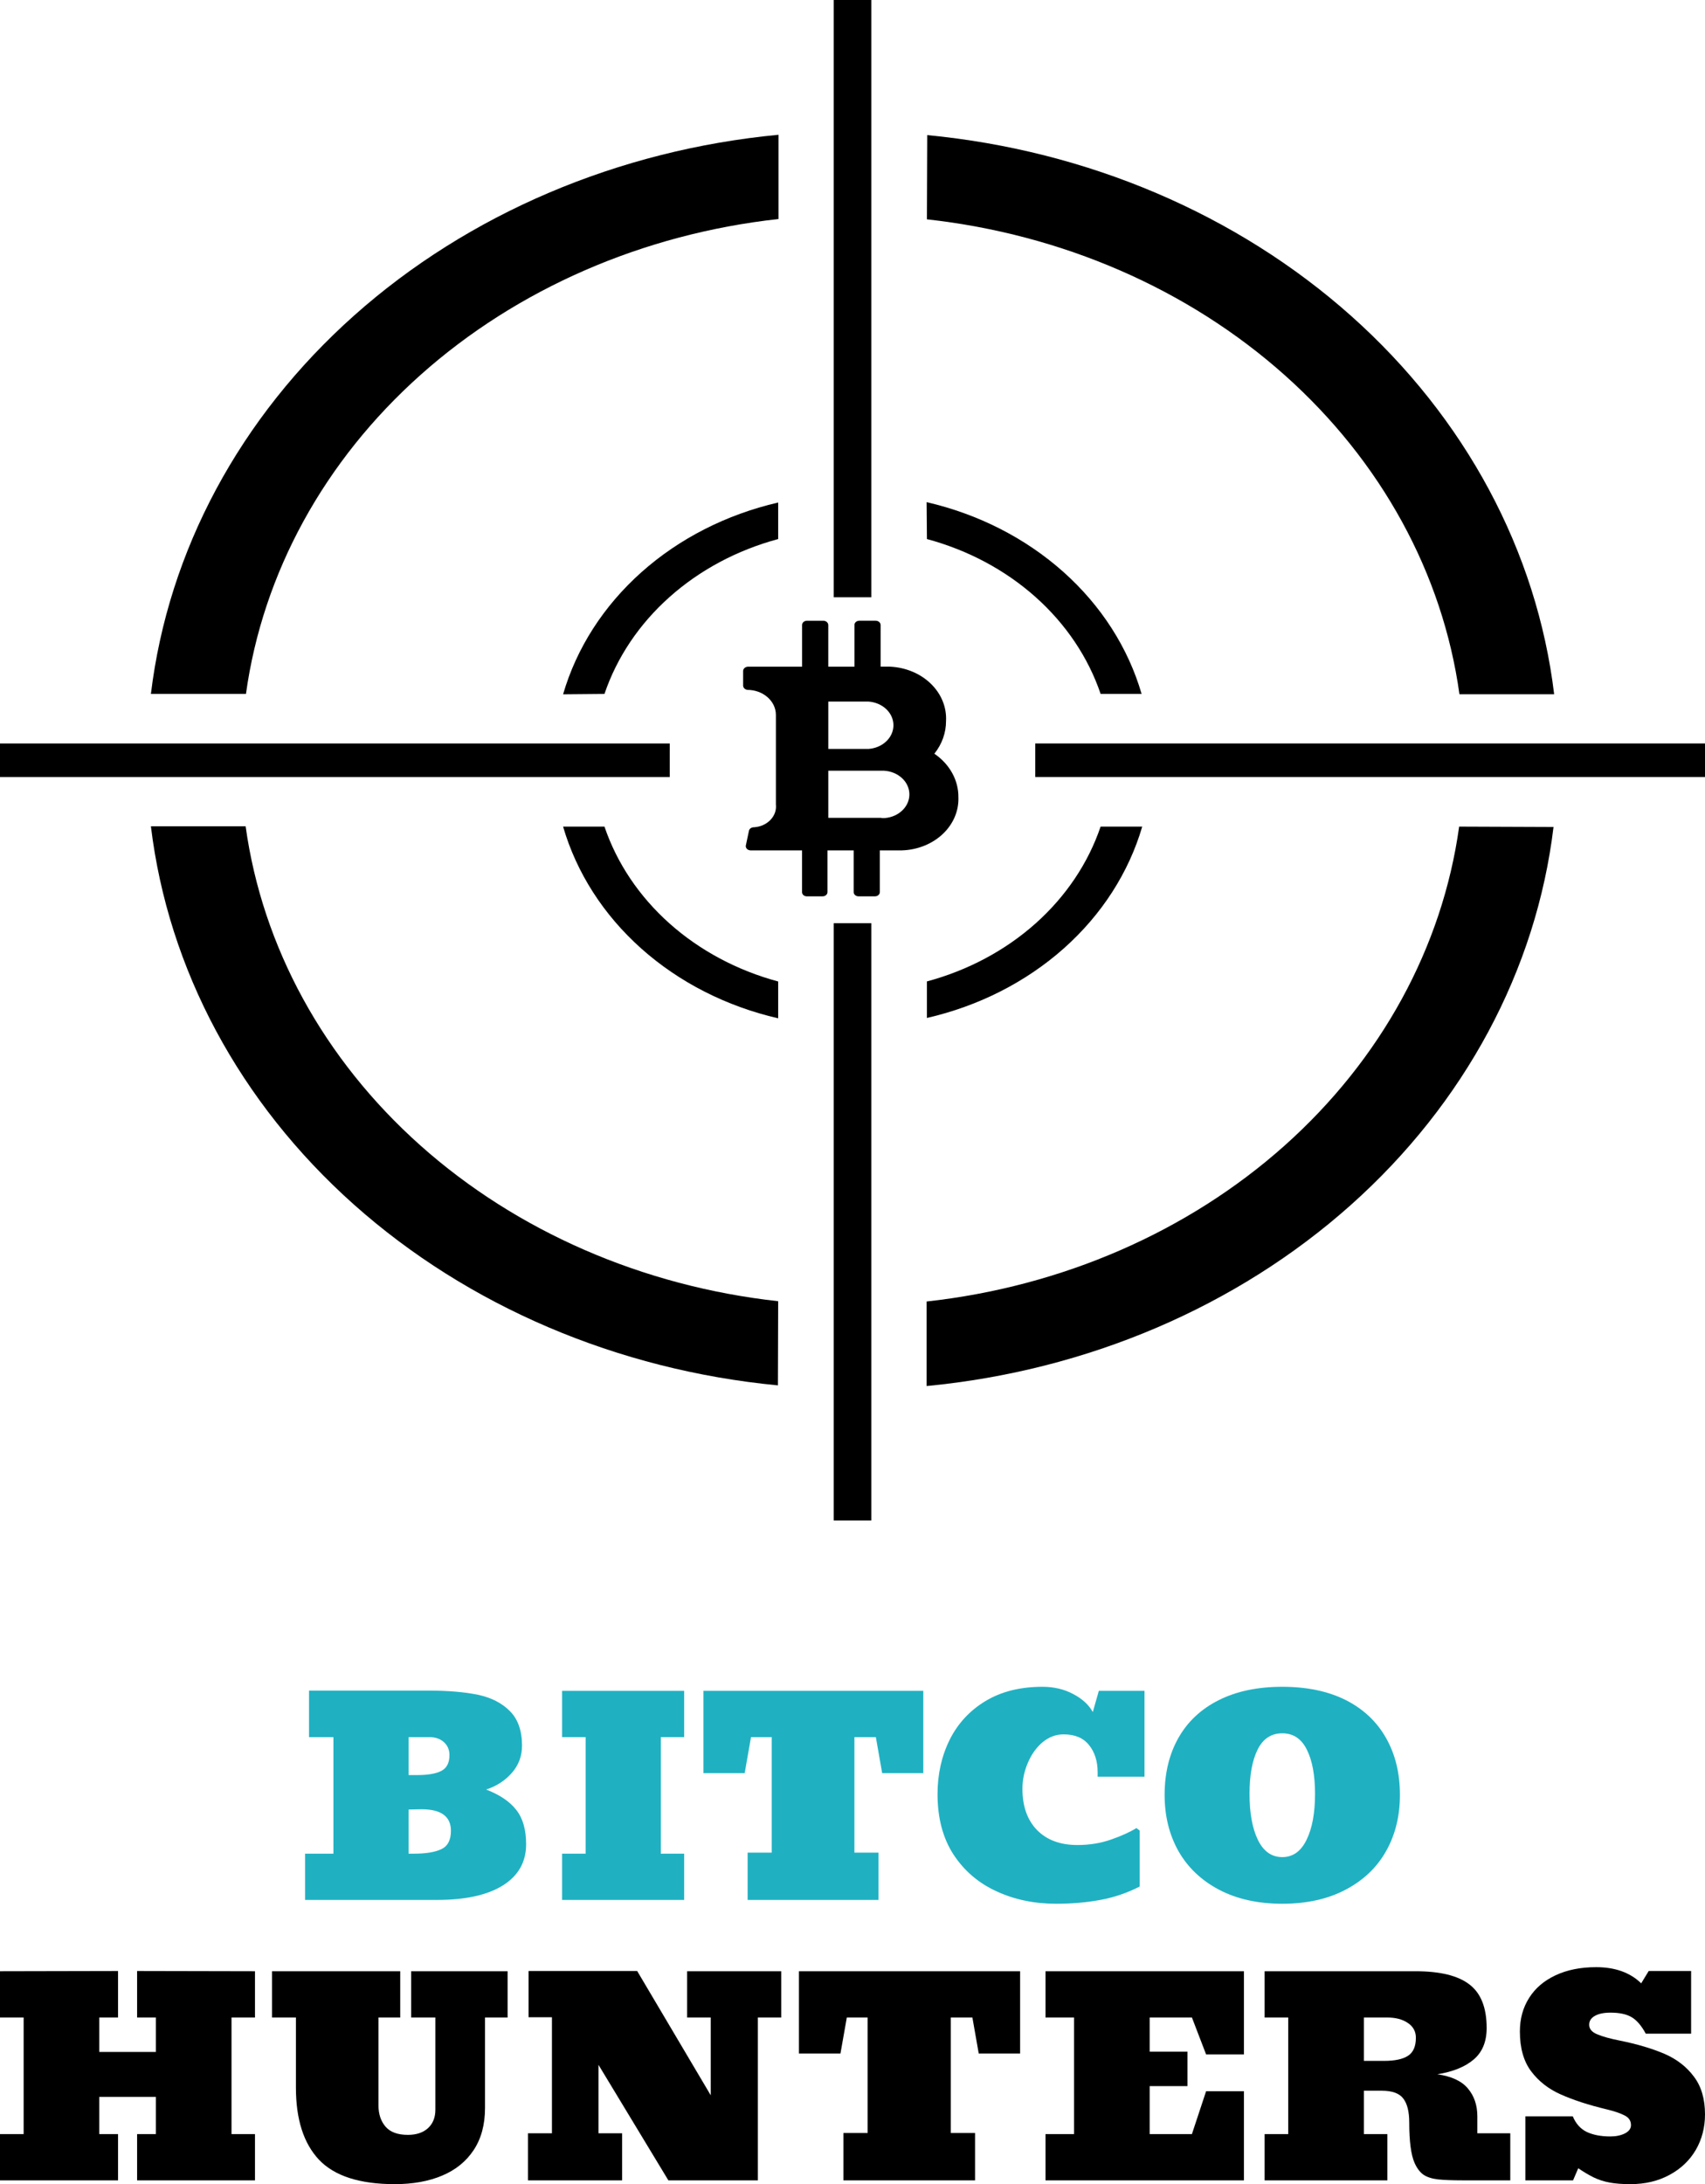
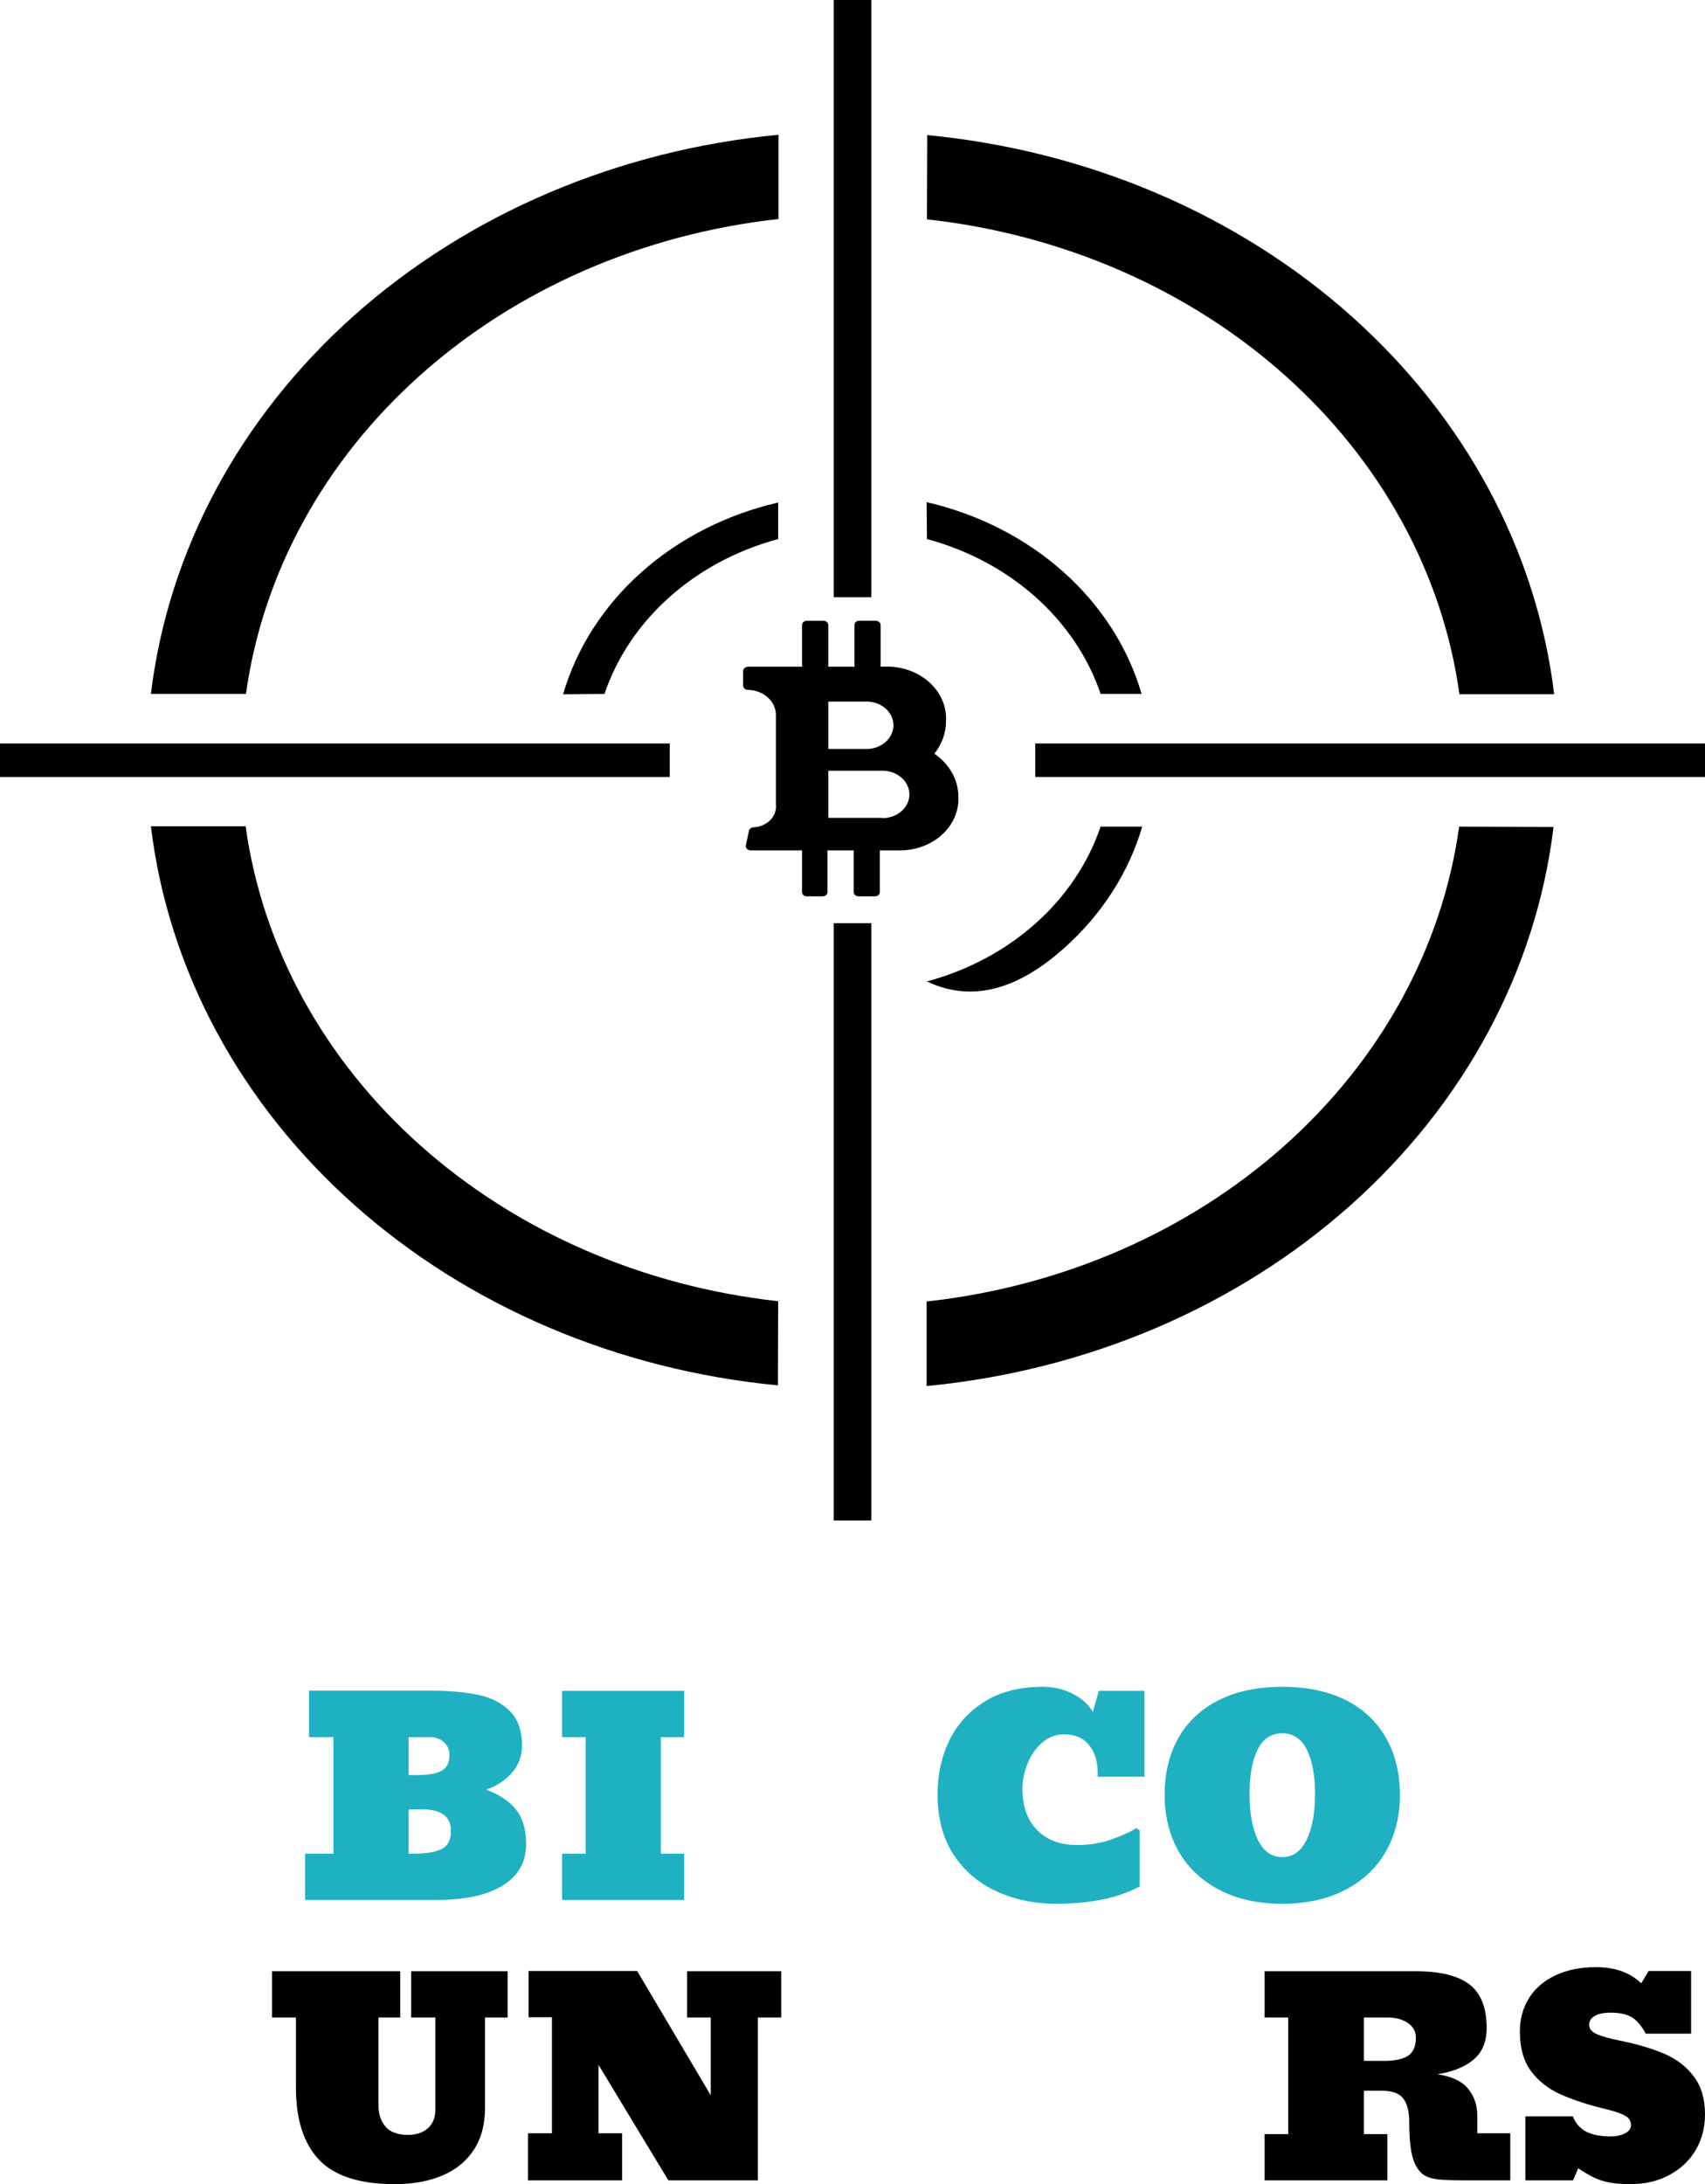
<svg xmlns="http://www.w3.org/2000/svg" width="82" height="105" viewBox="0 0 82 105" fill="none">
  <path d="M44.579 10.544C51.091 11.262 57.148 13.899 61.787 18.035C66.427 22.171 69.385 27.57 70.19 33.374H74.745C73.916 26.499 70.473 20.084 64.989 15.194C59.504 10.304 52.307 7.234 44.594 6.495L44.579 10.544Z" fill="black" />
  <path d="M11.829 33.359C12.634 27.554 15.591 22.155 20.231 18.019C24.871 13.883 30.928 11.247 37.441 10.529V6.479C29.722 7.214 22.519 10.281 17.028 15.171C11.537 20.062 8.089 26.48 7.258 33.359H11.829Z" fill="black" />
  <path d="M70.176 39.738C69.371 45.543 66.414 50.943 61.774 55.079C57.134 59.215 51.077 61.851 44.565 62.568V66.632C52.277 65.894 59.474 62.825 64.959 57.935C70.444 53.046 73.887 46.631 74.715 39.756L70.176 39.738Z" fill="black" />
  <path d="M37.425 62.554C30.913 61.836 24.856 59.2 20.216 55.064C15.576 50.928 12.619 45.529 11.813 39.724H7.258C8.088 46.599 11.532 53.014 17.017 57.904C22.503 62.793 29.7 65.862 37.413 66.6L37.425 62.554Z" fill="black" />
  <path d="M41.905 0H40.097V28.713H41.905V0Z" fill="black" />
  <path d="M41.905 44.382H40.097V73.095H41.905V44.382Z" fill="black" />
  <path d="M32.211 35.742H0V37.354H32.211V35.742Z" fill="black" />
  <path d="M82 35.741H49.789V37.353H82V35.741Z" fill="black" />
  <path d="M44.58 25.914C46.553 26.446 48.348 27.404 49.805 28.703C51.262 30.002 52.337 31.602 52.934 33.36H54.904C54.259 31.141 52.961 29.116 51.143 27.495C49.325 25.874 47.054 24.715 44.565 24.14L44.58 25.914Z" fill="black" />
  <path d="M29.071 33.36C29.668 31.601 30.742 30.001 32.2 28.702C33.657 27.403 35.452 26.445 37.425 25.914V24.158C34.935 24.733 32.663 25.891 30.845 27.512C29.026 29.134 27.727 31.158 27.081 33.378L29.071 33.36Z" fill="black" />
-   <path d="M37.425 47.184C35.452 46.652 33.658 45.694 32.2 44.395C30.743 43.096 29.668 41.496 29.071 39.738H27.081C27.727 41.957 29.026 43.982 30.844 45.602C32.663 47.223 34.935 48.38 37.425 48.954V47.184Z" fill="black" />
-   <path d="M52.932 39.739C52.335 41.497 51.261 43.096 49.803 44.395C48.346 45.693 46.551 46.65 44.579 47.181V48.937C47.068 48.366 49.34 47.212 51.161 45.595C52.982 43.977 54.284 41.955 54.934 39.739H52.932Z" fill="black" />
+   <path d="M52.932 39.739C52.335 41.497 51.261 43.096 49.803 44.395C48.346 45.693 46.551 46.65 44.579 47.181C47.068 48.366 49.34 47.212 51.161 45.595C52.982 43.977 54.284 41.955 54.934 39.739H52.932Z" fill="black" />
  <path d="M44.937 36.234C45.304 35.774 45.5 35.226 45.498 34.664C45.516 34.337 45.461 34.009 45.335 33.701C45.209 33.392 45.015 33.108 44.764 32.865C44.513 32.622 44.21 32.425 43.872 32.285C43.534 32.145 43.168 32.065 42.795 32.048H42.782H42.353V30.049C42.353 30.022 42.347 29.995 42.335 29.969C42.323 29.944 42.305 29.921 42.283 29.901C42.261 29.882 42.234 29.867 42.205 29.856C42.176 29.846 42.145 29.84 42.114 29.84H41.326C41.296 29.84 41.266 29.846 41.237 29.856C41.209 29.866 41.183 29.881 41.162 29.9C41.14 29.919 41.123 29.941 41.111 29.966C41.1 29.991 41.094 30.017 41.094 30.044V32.049H39.835V30.05C39.835 29.995 39.809 29.942 39.765 29.902C39.72 29.863 39.659 29.841 39.596 29.841H38.808C38.778 29.841 38.747 29.846 38.719 29.857C38.691 29.867 38.665 29.882 38.644 29.901C38.622 29.92 38.605 29.942 38.593 29.967C38.582 29.992 38.576 30.018 38.576 30.045V32.05H35.973C35.91 32.052 35.851 32.074 35.808 32.113C35.764 32.153 35.74 32.205 35.74 32.26V32.956C35.739 33.007 35.76 33.056 35.799 33.095C35.837 33.133 35.891 33.158 35.949 33.165C36.129 33.165 36.307 33.197 36.474 33.258C36.64 33.319 36.791 33.408 36.918 33.521C37.045 33.633 37.145 33.766 37.214 33.912C37.282 34.059 37.316 34.215 37.316 34.373C37.316 34.382 37.316 34.391 37.316 34.4V38.672C37.331 38.803 37.316 38.935 37.273 39.061C37.23 39.187 37.159 39.304 37.064 39.405C36.969 39.507 36.853 39.591 36.721 39.654C36.589 39.716 36.444 39.754 36.295 39.767C36.275 39.769 36.255 39.771 36.235 39.771C36.183 39.774 36.133 39.792 36.094 39.823C36.055 39.853 36.029 39.894 36.02 39.939L35.871 40.64C35.86 40.693 35.873 40.748 35.908 40.793C35.943 40.837 35.997 40.868 36.058 40.877C36.071 40.88 36.084 40.881 36.097 40.881H38.574V42.886C38.573 42.912 38.578 42.938 38.589 42.962C38.599 42.987 38.615 43.009 38.636 43.028C38.656 43.047 38.681 43.062 38.708 43.073C38.735 43.083 38.765 43.089 38.794 43.09H39.565C39.626 43.09 39.685 43.068 39.729 43.03C39.773 42.992 39.797 42.94 39.797 42.886V40.881H41.056V42.886C41.056 42.94 41.081 42.992 41.124 43.03C41.168 43.068 41.227 43.09 41.289 43.09H42.082C42.113 43.09 42.143 43.085 42.172 43.074C42.2 43.064 42.225 43.049 42.247 43.03C42.269 43.011 42.286 42.989 42.297 42.964C42.309 42.939 42.315 42.913 42.315 42.886V40.881H43.378C44.124 40.858 44.829 40.575 45.338 40.097C45.847 39.618 46.118 38.981 46.093 38.327C46.097 37.924 45.995 37.525 45.794 37.162C45.594 36.799 45.3 36.481 44.937 36.234ZM39.836 33.727H41.763C42.091 33.748 42.398 33.878 42.621 34.089C42.845 34.3 42.969 34.577 42.969 34.866C42.969 35.154 42.845 35.431 42.621 35.642C42.398 35.854 42.091 35.983 41.763 36.004H39.836V33.727ZM42.39 39.316H39.836V37.05H42.39C42.728 37.04 43.056 37.145 43.307 37.344C43.558 37.542 43.711 37.818 43.733 38.114C43.756 38.409 43.647 38.701 43.429 38.927C43.212 39.153 42.902 39.297 42.566 39.326C42.508 39.33 42.449 39.33 42.39 39.326V39.316Z" fill="black" />
-   <path d="M5.677 102.593V104.817H0V102.593H1.137V96.989H0V94.765L5.677 94.753V96.989H4.775V98.644H7.496V96.989H6.594V94.753L12.263 94.765V96.989H11.134V102.593H12.263V104.817H6.594V102.593H7.496V100.805H4.775V102.593H5.677Z" fill="black" />
  <path d="M18.985 105C17.299 105 16.084 104.608 15.34 103.825C14.601 103.037 14.232 101.883 14.232 100.363V96.989H13.081V94.765H19.248V96.989H18.203V101.222C18.203 101.635 18.317 101.974 18.544 102.239C18.772 102.5 19.129 102.631 19.617 102.631C20.024 102.631 20.347 102.523 20.584 102.309C20.82 102.09 20.939 101.795 20.939 101.424V96.989H19.773V94.765H24.413V96.989H23.326V101.336C23.326 102.14 23.144 102.816 22.779 103.364C22.419 103.907 21.915 104.316 21.266 104.589C20.617 104.863 19.856 105 18.985 105Z" fill="black" />
  <path d="M29.92 102.555V104.817H25.394V102.555H26.545V96.976H25.422V94.753H30.644L34.183 100.729V96.989H33.046V94.765H37.572V96.989H36.449V104.817H32.144L28.783 99.263V102.555H29.92Z" fill="black" />
-   <path d="M46.894 102.542V104.817H40.563V102.542H41.728V96.989H40.727L40.421 98.72H38.424V94.765H49.061V98.72H47.071L46.766 96.989H45.728V102.542H46.894Z" fill="black" />
-   <path d="M59.825 100.533V104.817H50.283V102.593H51.654V96.989H50.283V94.765H59.825V98.764H58.006L57.324 96.989H55.292V98.632H57.111V100.287H55.292V102.593H57.324L58.006 100.533H59.825Z" fill="black" />
  <path d="M66.724 104.817H60.82V102.593H61.956V96.989H60.82V94.765H68.081C69.256 94.765 70.118 94.976 70.667 95.397C71.222 95.818 71.499 96.517 71.499 97.495C71.499 98.147 71.293 98.651 70.88 99.004C70.468 99.358 69.883 99.596 69.126 99.718C69.808 99.815 70.298 100.043 70.596 100.401C70.9 100.759 71.051 101.205 71.051 101.74V102.555H72.635V104.817H70.348C69.86 104.817 69.467 104.802 69.168 104.773C68.87 104.739 68.633 104.663 68.458 104.545C68.287 104.423 68.145 104.233 68.031 103.977C67.861 103.589 67.776 102.943 67.776 102.037C67.776 101.519 67.681 101.136 67.491 100.887C67.302 100.634 66.956 100.508 66.454 100.508H65.594V102.593H66.724V104.817ZM65.594 96.989V99.074H66.568C67.084 99.074 67.468 98.992 67.719 98.828C67.97 98.663 68.095 98.375 68.095 97.962C68.095 97.659 67.965 97.421 67.704 97.248C67.449 97.075 67.117 96.989 66.71 96.989H65.594Z" fill="black" />
  <path d="M78.412 105C78.023 105 77.692 104.975 77.417 104.924C77.142 104.874 76.887 104.792 76.65 104.678C76.418 104.564 76.169 104.417 75.904 104.236L75.655 104.817H73.36V101.74H75.641C75.788 102.094 76.013 102.344 76.316 102.492C76.624 102.635 77 102.707 77.446 102.707C77.72 102.707 77.955 102.658 78.149 102.561C78.343 102.46 78.44 102.328 78.44 102.163C78.44 101.957 78.341 101.803 78.142 101.702C77.943 101.597 77.663 101.5 77.303 101.412C76.844 101.302 76.427 101.186 76.053 101.064C75.684 100.942 75.352 100.816 75.058 100.685C74.471 100.424 73.997 100.053 73.637 99.573C73.277 99.093 73.097 98.455 73.097 97.659C73.097 97.048 73.246 96.509 73.545 96.041C73.839 95.578 74.26 95.218 74.81 94.961C75.364 94.7 76.015 94.569 76.763 94.569C77.678 94.569 78.4 94.828 78.931 95.346L79.293 94.753H81.332V97.766H79.151C78.947 97.387 78.722 97.124 78.476 96.976C78.23 96.829 77.891 96.755 77.46 96.755C77.133 96.755 76.88 96.808 76.7 96.913C76.52 97.014 76.43 97.155 76.43 97.337C76.43 97.539 76.56 97.692 76.82 97.798C77.076 97.907 77.441 98.008 77.915 98.101C78.743 98.269 79.459 98.482 80.06 98.739C80.648 98.996 81.117 99.36 81.467 99.832C81.822 100.3 82 100.904 82 101.645C82 102.273 81.853 102.841 81.559 103.351C81.261 103.861 80.837 104.263 80.288 104.558C79.743 104.853 79.118 105 78.412 105Z" fill="black" />
  <path d="M21.008 91.337H14.672V89.113H16.035V83.51H14.863V81.273H20.606C21.538 81.273 22.334 81.34 22.994 81.475C23.639 81.614 24.152 81.88 24.534 82.271C24.915 82.659 25.106 83.208 25.106 83.92C25.106 84.421 24.943 84.857 24.618 85.228C24.293 85.599 23.881 85.866 23.382 86.03C24.037 86.283 24.519 86.609 24.83 87.01C25.146 87.41 25.303 87.959 25.303 88.659C25.303 89.514 24.929 90.175 24.18 90.642C23.436 91.106 22.379 91.337 21.008 91.337ZM19.652 83.51V85.335H20.041C20.578 85.335 20.973 85.268 21.227 85.133C21.486 84.999 21.616 84.746 21.616 84.375C21.616 84.118 21.526 83.91 21.348 83.75C21.169 83.59 20.936 83.51 20.648 83.51H19.652ZM19.652 86.991V89.113H19.906C20.476 89.113 20.914 89.042 21.22 88.899C21.531 88.755 21.687 88.461 21.687 88.014C21.687 87.323 21.216 86.978 20.274 86.978C20.17 86.978 20.067 86.98 19.963 86.984C19.859 86.984 19.756 86.987 19.652 86.991Z" fill="#1FB1C2" />
  <path d="M32.904 89.113V91.337H27.034V89.113H28.165V83.51H27.034V81.286H32.904V83.51H31.781V89.113H32.904Z" fill="#1FB1C2" />
-   <path d="M42.25 89.063V91.337H35.956V89.063H37.115V83.51H36.119L35.815 85.241H33.83V81.286H44.405V85.241H42.427L42.123 83.51H41.092V89.063H42.25Z" fill="#1FB1C2" />
  <path d="M50.791 91.52C49.745 91.52 48.794 91.323 47.937 90.927C47.071 90.535 46.378 89.945 45.86 89.158C45.347 88.37 45.09 87.401 45.09 86.251C45.09 85.291 45.286 84.417 45.677 83.63C46.068 82.85 46.64 82.233 47.393 81.778C48.151 81.319 49.067 81.09 50.141 81.09C50.687 81.09 51.177 81.206 51.611 81.437C52.048 81.665 52.364 81.953 52.557 82.303L52.847 81.286H55.044V85.411H52.79V85.203C52.79 84.668 52.651 84.23 52.373 83.889C52.1 83.547 51.693 83.377 51.151 83.377C50.789 83.377 50.454 83.501 50.148 83.75C49.847 84.002 49.609 84.333 49.435 84.742C49.261 85.146 49.173 85.563 49.173 85.993C49.173 86.839 49.409 87.502 49.88 87.983C50.351 88.459 50.996 88.697 51.815 88.697C52.395 88.697 52.931 88.61 53.426 88.437C53.925 88.265 54.335 88.079 54.655 87.882L54.811 88.001V90.693C54.212 91 53.581 91.215 52.917 91.337C52.253 91.46 51.545 91.52 50.791 91.52Z" fill="#1FB1C2" />
  <path d="M61.67 91.52C60.497 91.52 59.482 91.295 58.625 90.844C57.773 90.394 57.123 89.775 56.675 88.987C56.233 88.2 56.011 87.3 56.011 86.289C56.011 85.241 56.233 84.327 56.675 83.547C57.118 82.764 57.763 82.16 58.611 81.734C59.464 81.305 60.483 81.09 61.67 81.09C62.852 81.09 63.869 81.302 64.722 81.728C65.569 82.158 66.215 82.764 66.657 83.547C67.105 84.331 67.328 85.245 67.328 86.289C67.328 87.3 67.107 88.2 66.664 88.987C66.222 89.775 65.572 90.394 64.715 90.844C63.862 91.295 62.847 91.52 61.67 91.52ZM61.67 89.278C62.178 89.278 62.567 89.002 62.836 88.45C63.109 87.898 63.245 87.161 63.245 86.239C63.245 85.342 63.113 84.632 62.85 84.11C62.591 83.588 62.197 83.326 61.67 83.326C61.138 83.326 60.742 83.588 60.483 84.11C60.224 84.632 60.095 85.342 60.095 86.239C60.095 87.161 60.229 87.898 60.497 88.45C60.766 89.002 61.157 89.278 61.67 89.278Z" fill="#1FB1C2" />
</svg>